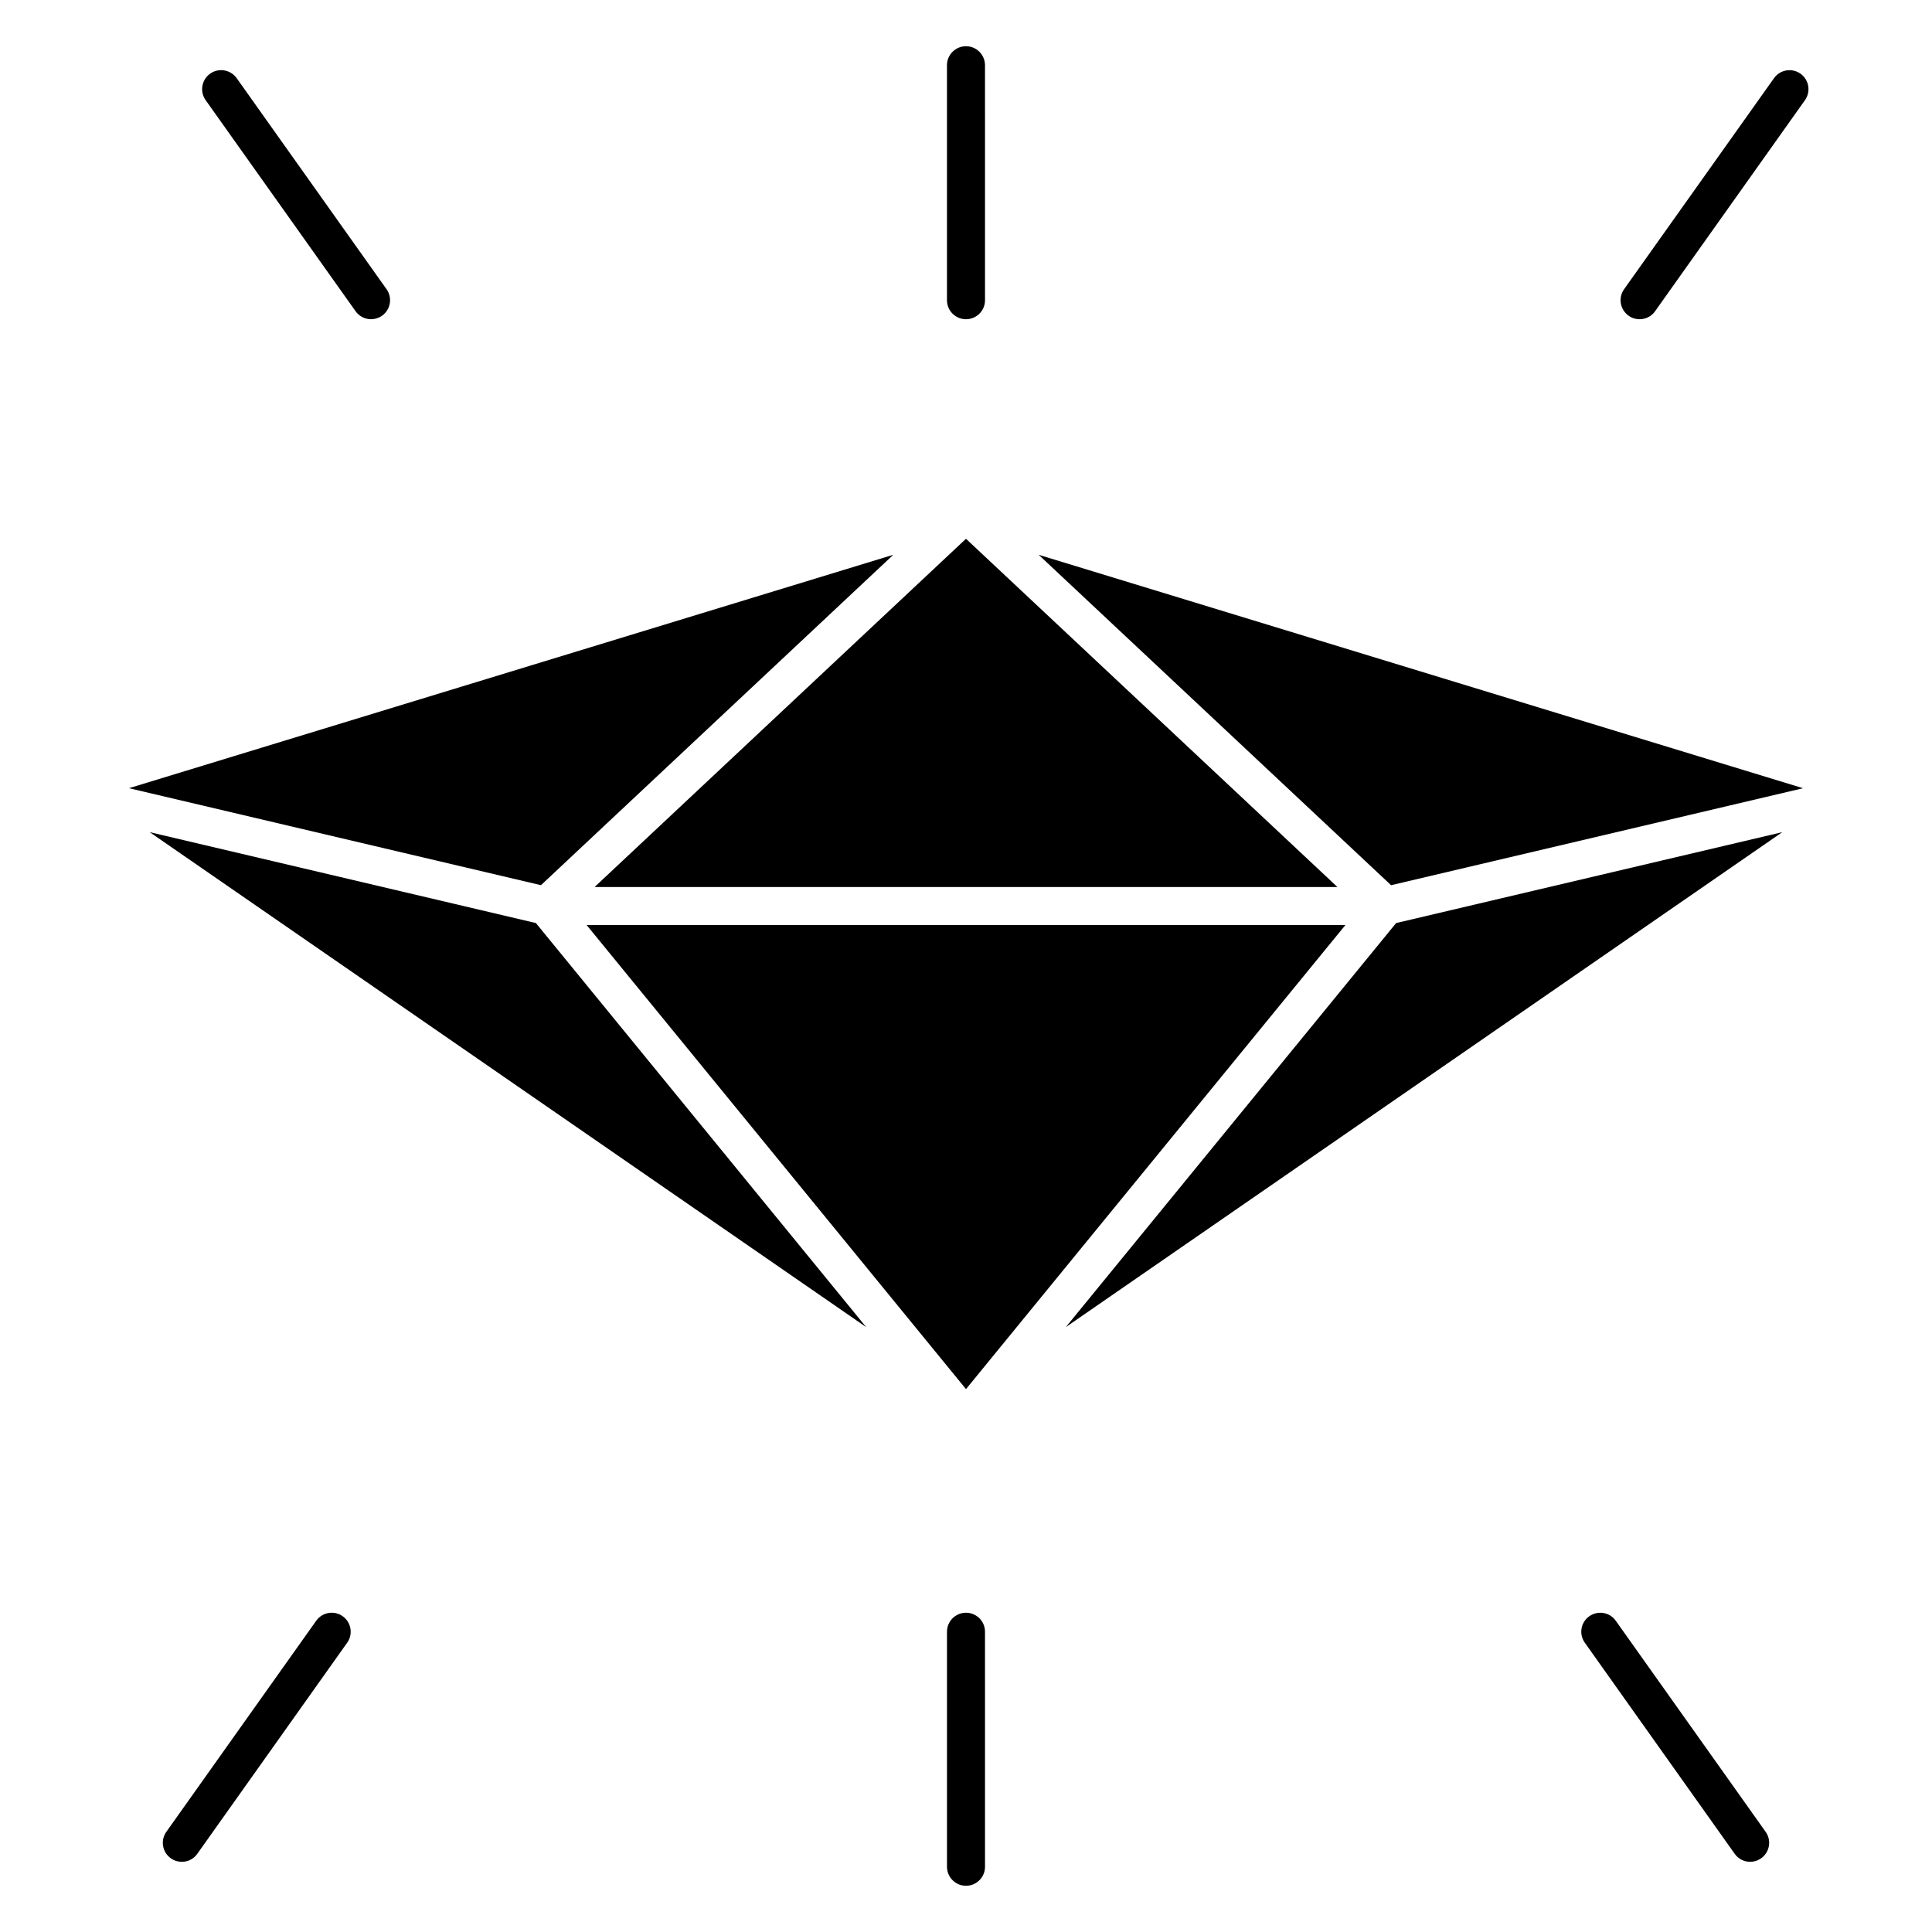
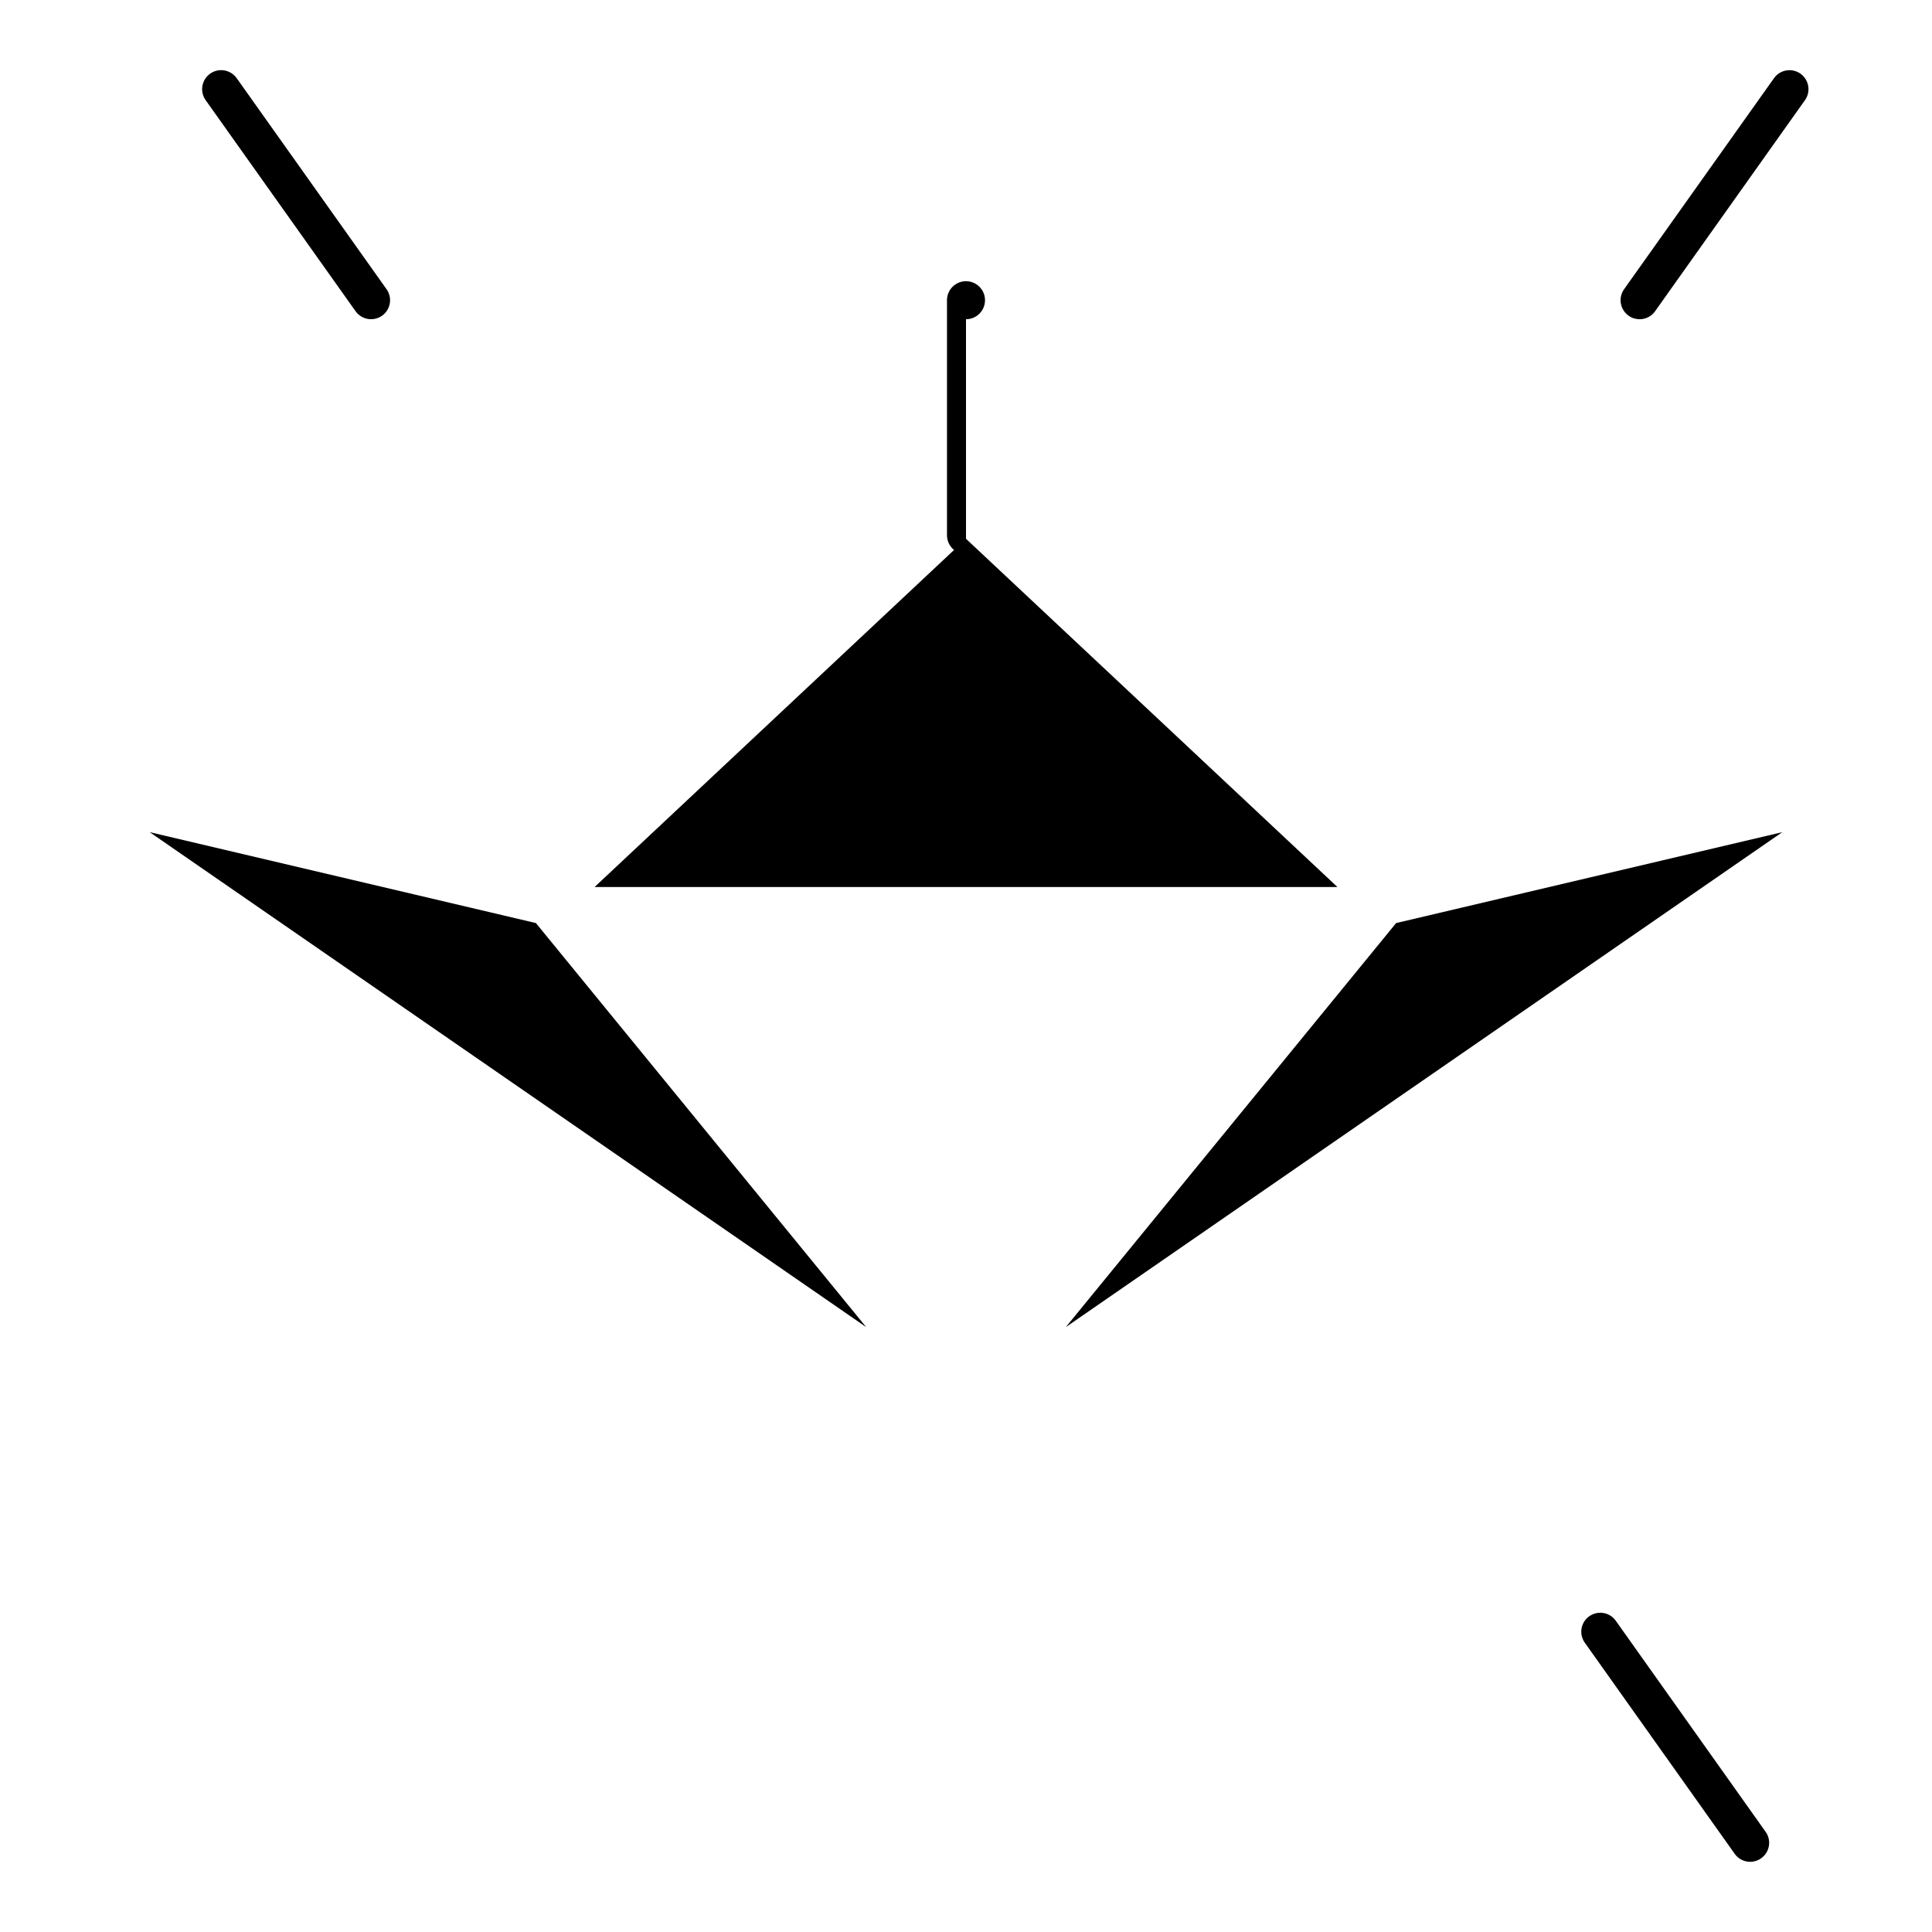
<svg xmlns="http://www.w3.org/2000/svg" fill="#000000" width="800px" height="800px" version="1.1" viewBox="144 144 512 512">
  <g>
    <path d="m183.67 364.53 189.88 131.17-87.531-107.08z" />
-     <path d="m299.46 389.14 100.54 122.99 100.55-122.99z" />
    <path d="m498.43 379.07-98.434-92.289-98.426 92.289z" />
-     <path d="m380.74 291.02-202.56 61.859 109.18 25.703z" />
    <path d="m426.45 495.7 189.88-131.17-102.34 24.09z" />
-     <path d="m512.65 378.59 109.18-25.703-202.57-61.859z" />
-     <path d="m400 228.6c2.781 0 5.039-2.258 5.039-5.039l-0.004-62.27c0-2.781-2.258-5.039-5.039-5.039s-5.039 2.258-5.039 5.039v62.27c0.004 2.781 2.25 5.039 5.043 5.039z" />
+     <path d="m400 228.6c2.781 0 5.039-2.258 5.039-5.039c0-2.781-2.258-5.039-5.039-5.039s-5.039 2.258-5.039 5.039v62.27c0.004 2.781 2.25 5.039 5.043 5.039z" />
    <path d="m238.23 226.48c0.988 1.379 2.527 2.117 4.109 2.117 1.008 0 2.023-0.301 2.91-0.926 2.269-1.613 2.805-4.758 1.191-7.027l-39.719-55.93c-1.613-2.258-4.758-2.812-7.035-1.191-2.266 1.613-2.801 4.758-1.188 7.023z" />
    <path d="m578.51 228.6c1.57 0 3.133-0.734 4.102-2.117l39.719-55.934c1.613-2.266 1.078-5.41-1.188-7.023-2.238-1.602-5.41-1.078-7.012 1.188l-39.73 55.926c-1.613 2.266-1.078 5.41 1.188 7.023 0.875 0.637 1.906 0.938 2.922 0.938z" />
-     <path d="m400 571.39c-2.781 0-5.039 2.258-5.039 5.039v62.281c0 2.781 2.258 5.039 5.039 5.039s5.039-2.258 5.039-5.039l-0.004-62.281c0-2.793-2.254-5.039-5.035-5.039z" />
    <path d="m572.19 573.51c-1.594-2.277-4.746-2.781-7.012-1.188-2.277 1.602-2.801 4.758-1.188 7.012l39.719 55.941c0.977 1.391 2.527 2.125 4.102 2.125 1.02 0 2.023-0.301 2.91-0.938 2.277-1.602 2.801-4.758 1.188-7.012z" />
-     <path d="m227.8 573.51-39.719 55.941c-1.613 2.266-1.078 5.41 1.188 7.012 0.887 0.637 1.906 0.938 2.91 0.938 1.582 0 3.133-0.734 4.109-2.125l39.719-55.941c1.613-2.266 1.078-5.41-1.188-7.012-2.266-1.625-5.398-1.07-7.019 1.188z" />
  </g>
</svg>